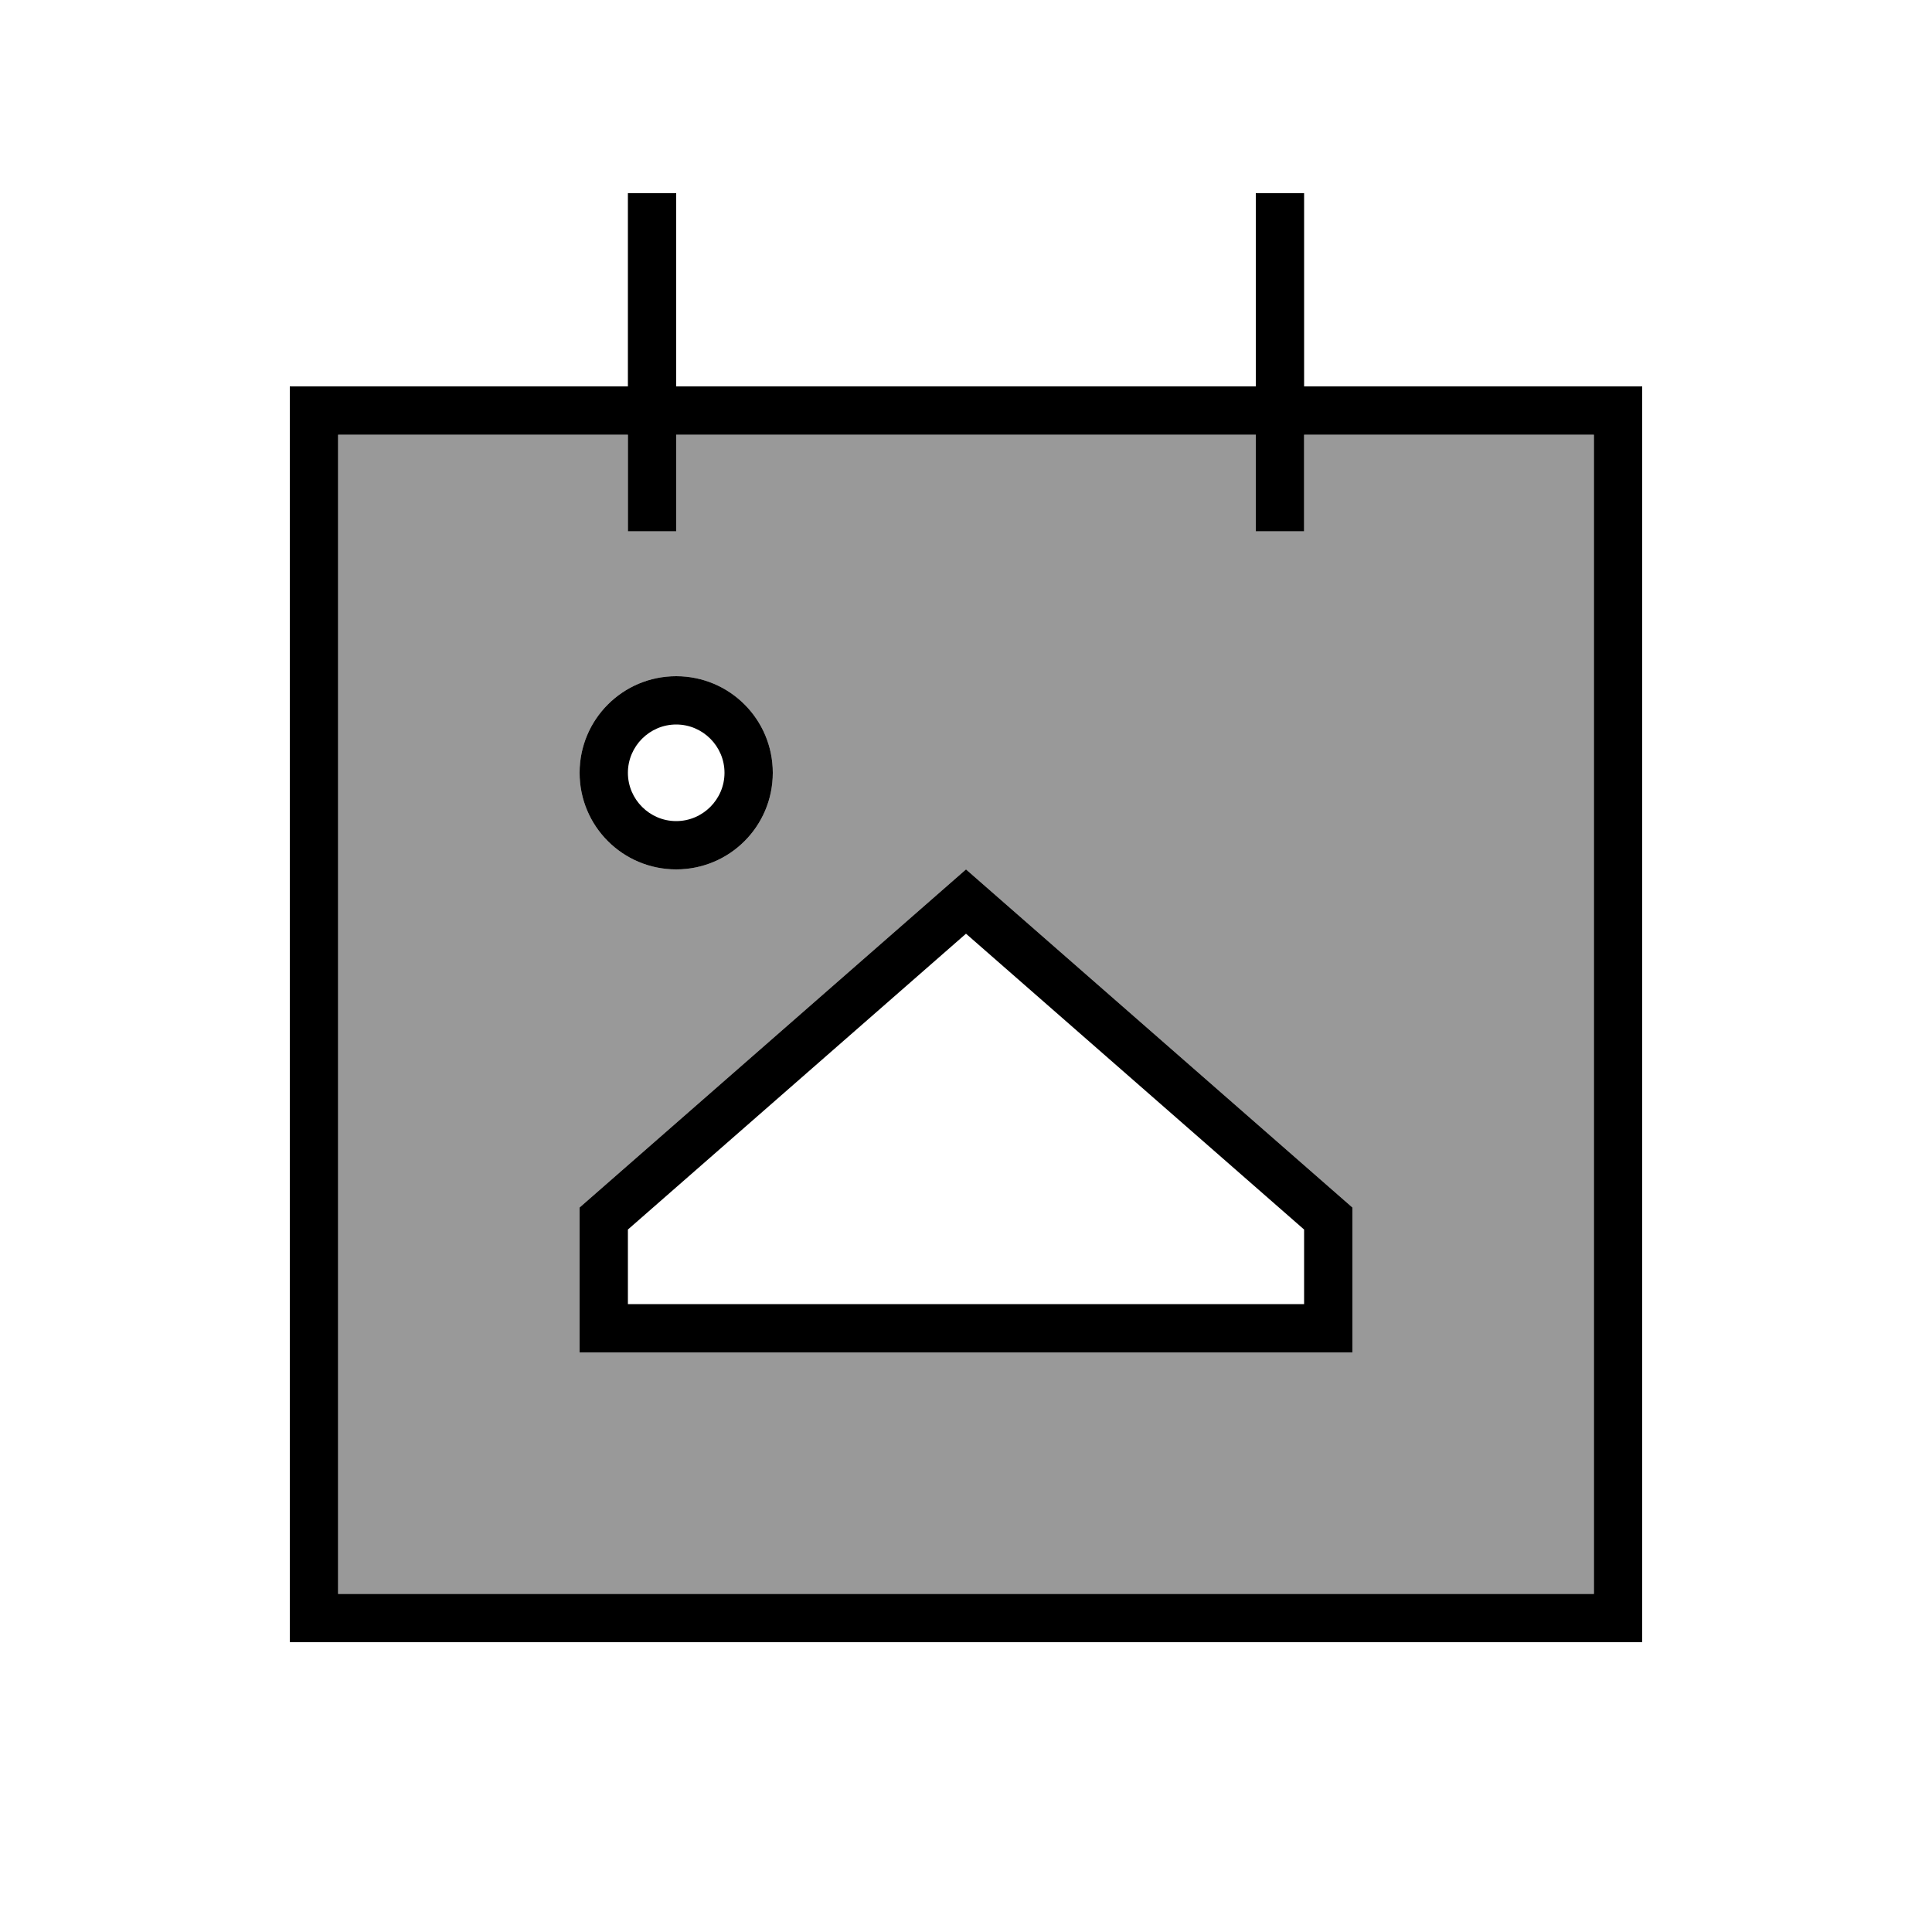
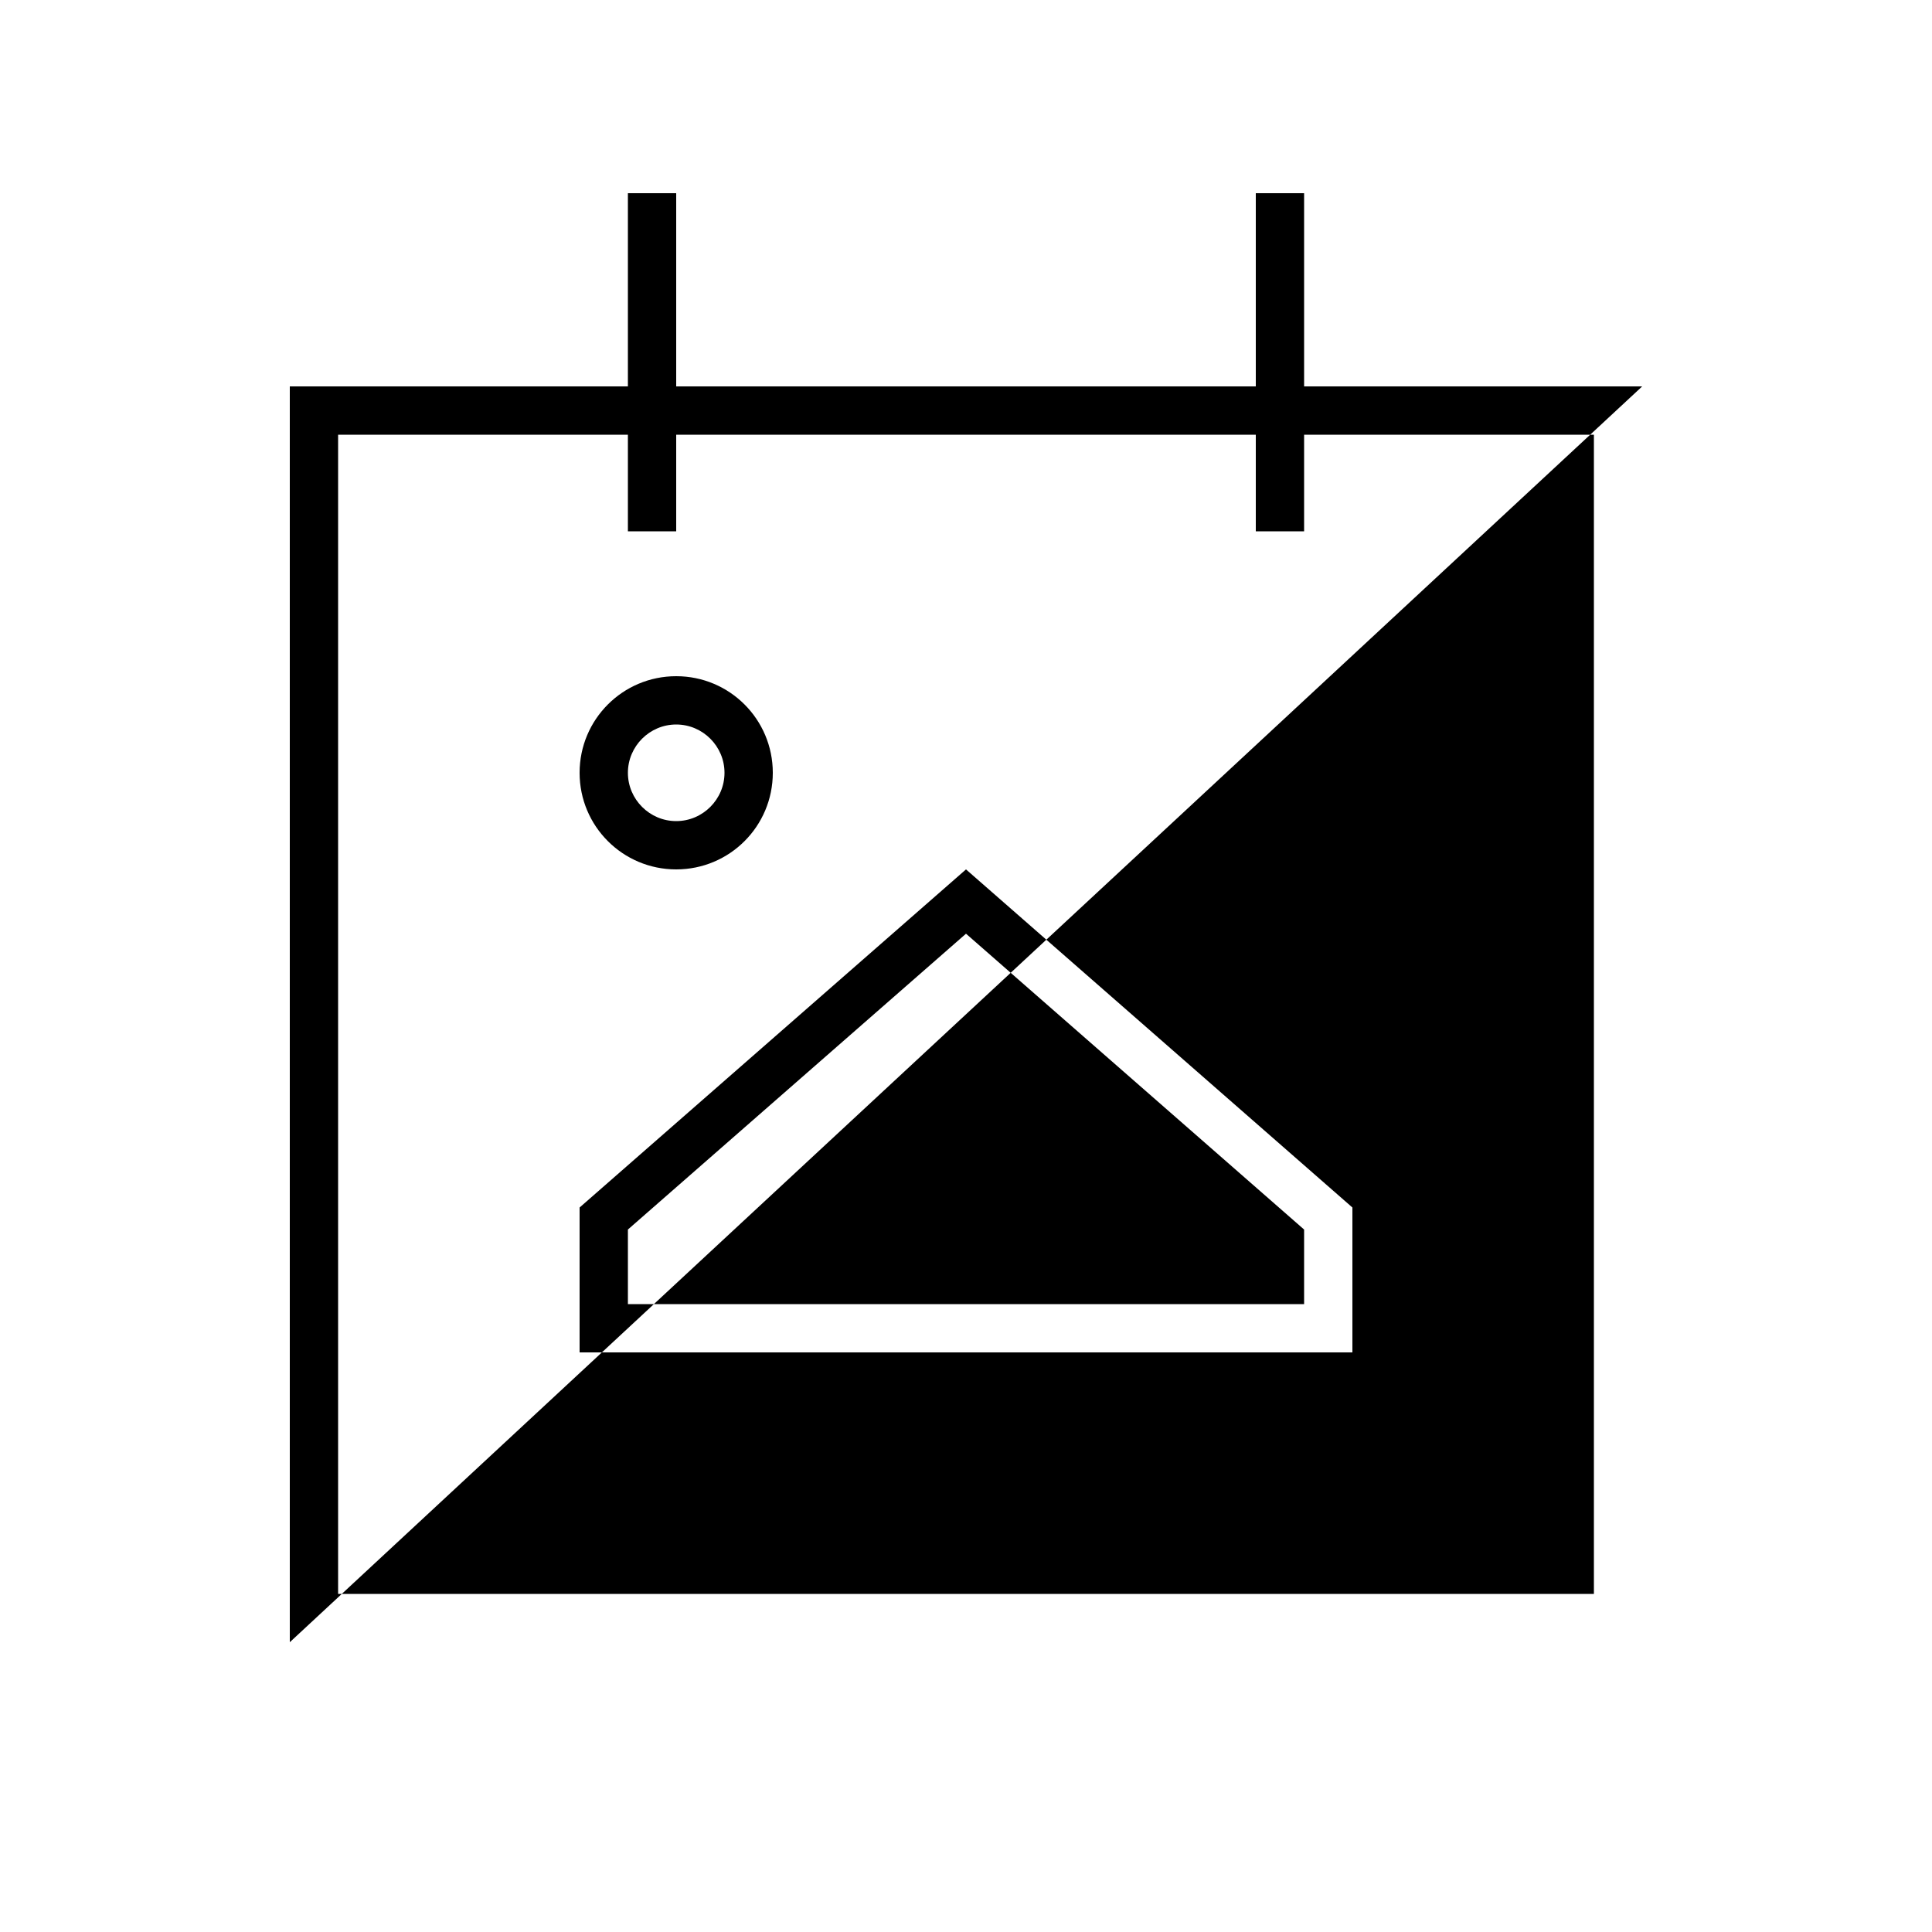
<svg xmlns="http://www.w3.org/2000/svg" viewBox="0 0 640 640">
-   <path opacity=".4" fill="currentColor" d="M112 144L112 528L528 528L528 144L432 144L432 176L416 176L416 144L224 144L224 176L208 176L208 144L112 144zM256 256C256 273.7 241.7 288 224 288C206.3 288 192 273.7 192 256C192 238.3 206.3 224 224 224C241.7 224 256 238.3 256 256zM192 400L320 288L448 400L448 448L192 448L192 400z" />
-   <path fill="currentColor" d="M224 64L224 128L416 128L416 64L432 64L432 128L544 128L544 544L96 544L96 128L208 128L208 64L224 64zM208 168L208 144L112 144L112 528L528 528L528 144L432 144L432 176L416 176L416 144L224 144L224 176L208 176L208 168zM224 272C232.8 272 240 264.8 240 256C240 247.2 232.8 240 224 240C215.2 240 208 247.2 208 256C208 264.8 215.2 272 224 272zM224 224C241.7 224 256 238.3 256 256C256 273.7 241.7 288 224 288C206.3 288 192 273.7 192 256C192 238.3 206.3 224 224 224zM208 432L432 432L432 407.3L320 309.3L208 407.3L208 432zM320 288L448 400L448 448L192 448L192 400L320 288z" />
+   <path fill="currentColor" d="M224 64L224 128L416 128L416 64L432 64L432 128L544 128L96 544L96 128L208 128L208 64L224 64zM208 168L208 144L112 144L112 528L528 528L528 144L432 144L432 176L416 176L416 144L224 144L224 176L208 176L208 168zM224 272C232.8 272 240 264.8 240 256C240 247.2 232.8 240 224 240C215.2 240 208 247.2 208 256C208 264.8 215.2 272 224 272zM224 224C241.7 224 256 238.3 256 256C256 273.7 241.7 288 224 288C206.3 288 192 273.7 192 256C192 238.3 206.3 224 224 224zM208 432L432 432L432 407.3L320 309.3L208 407.3L208 432zM320 288L448 400L448 448L192 448L192 400L320 288z" />
</svg>